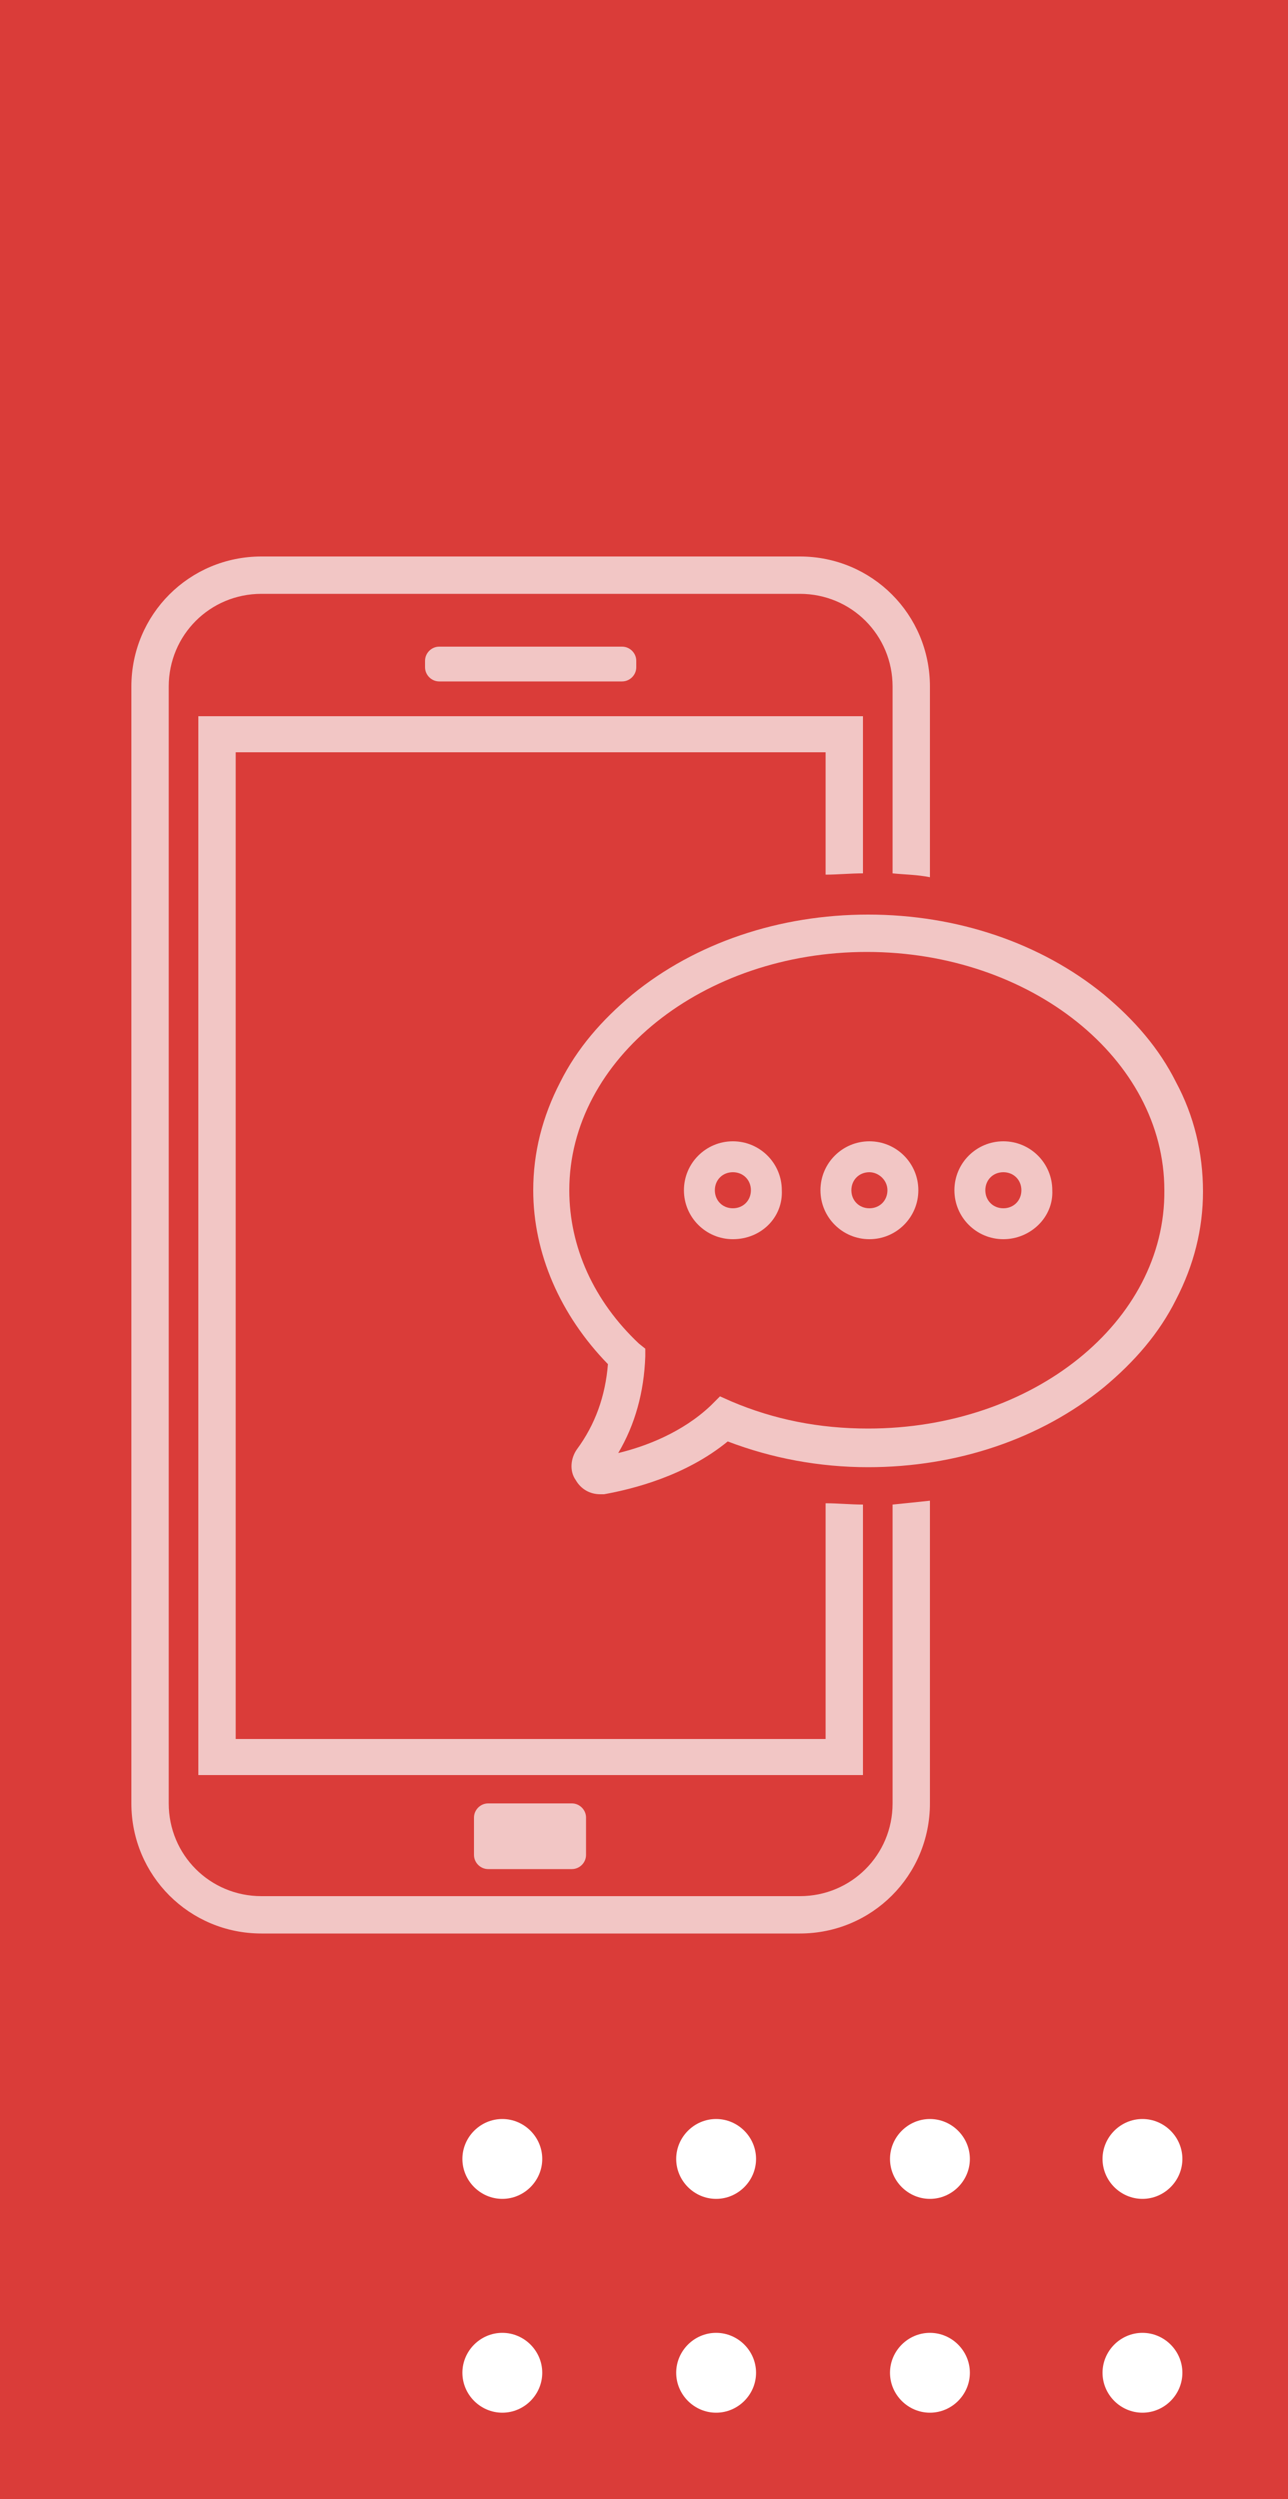
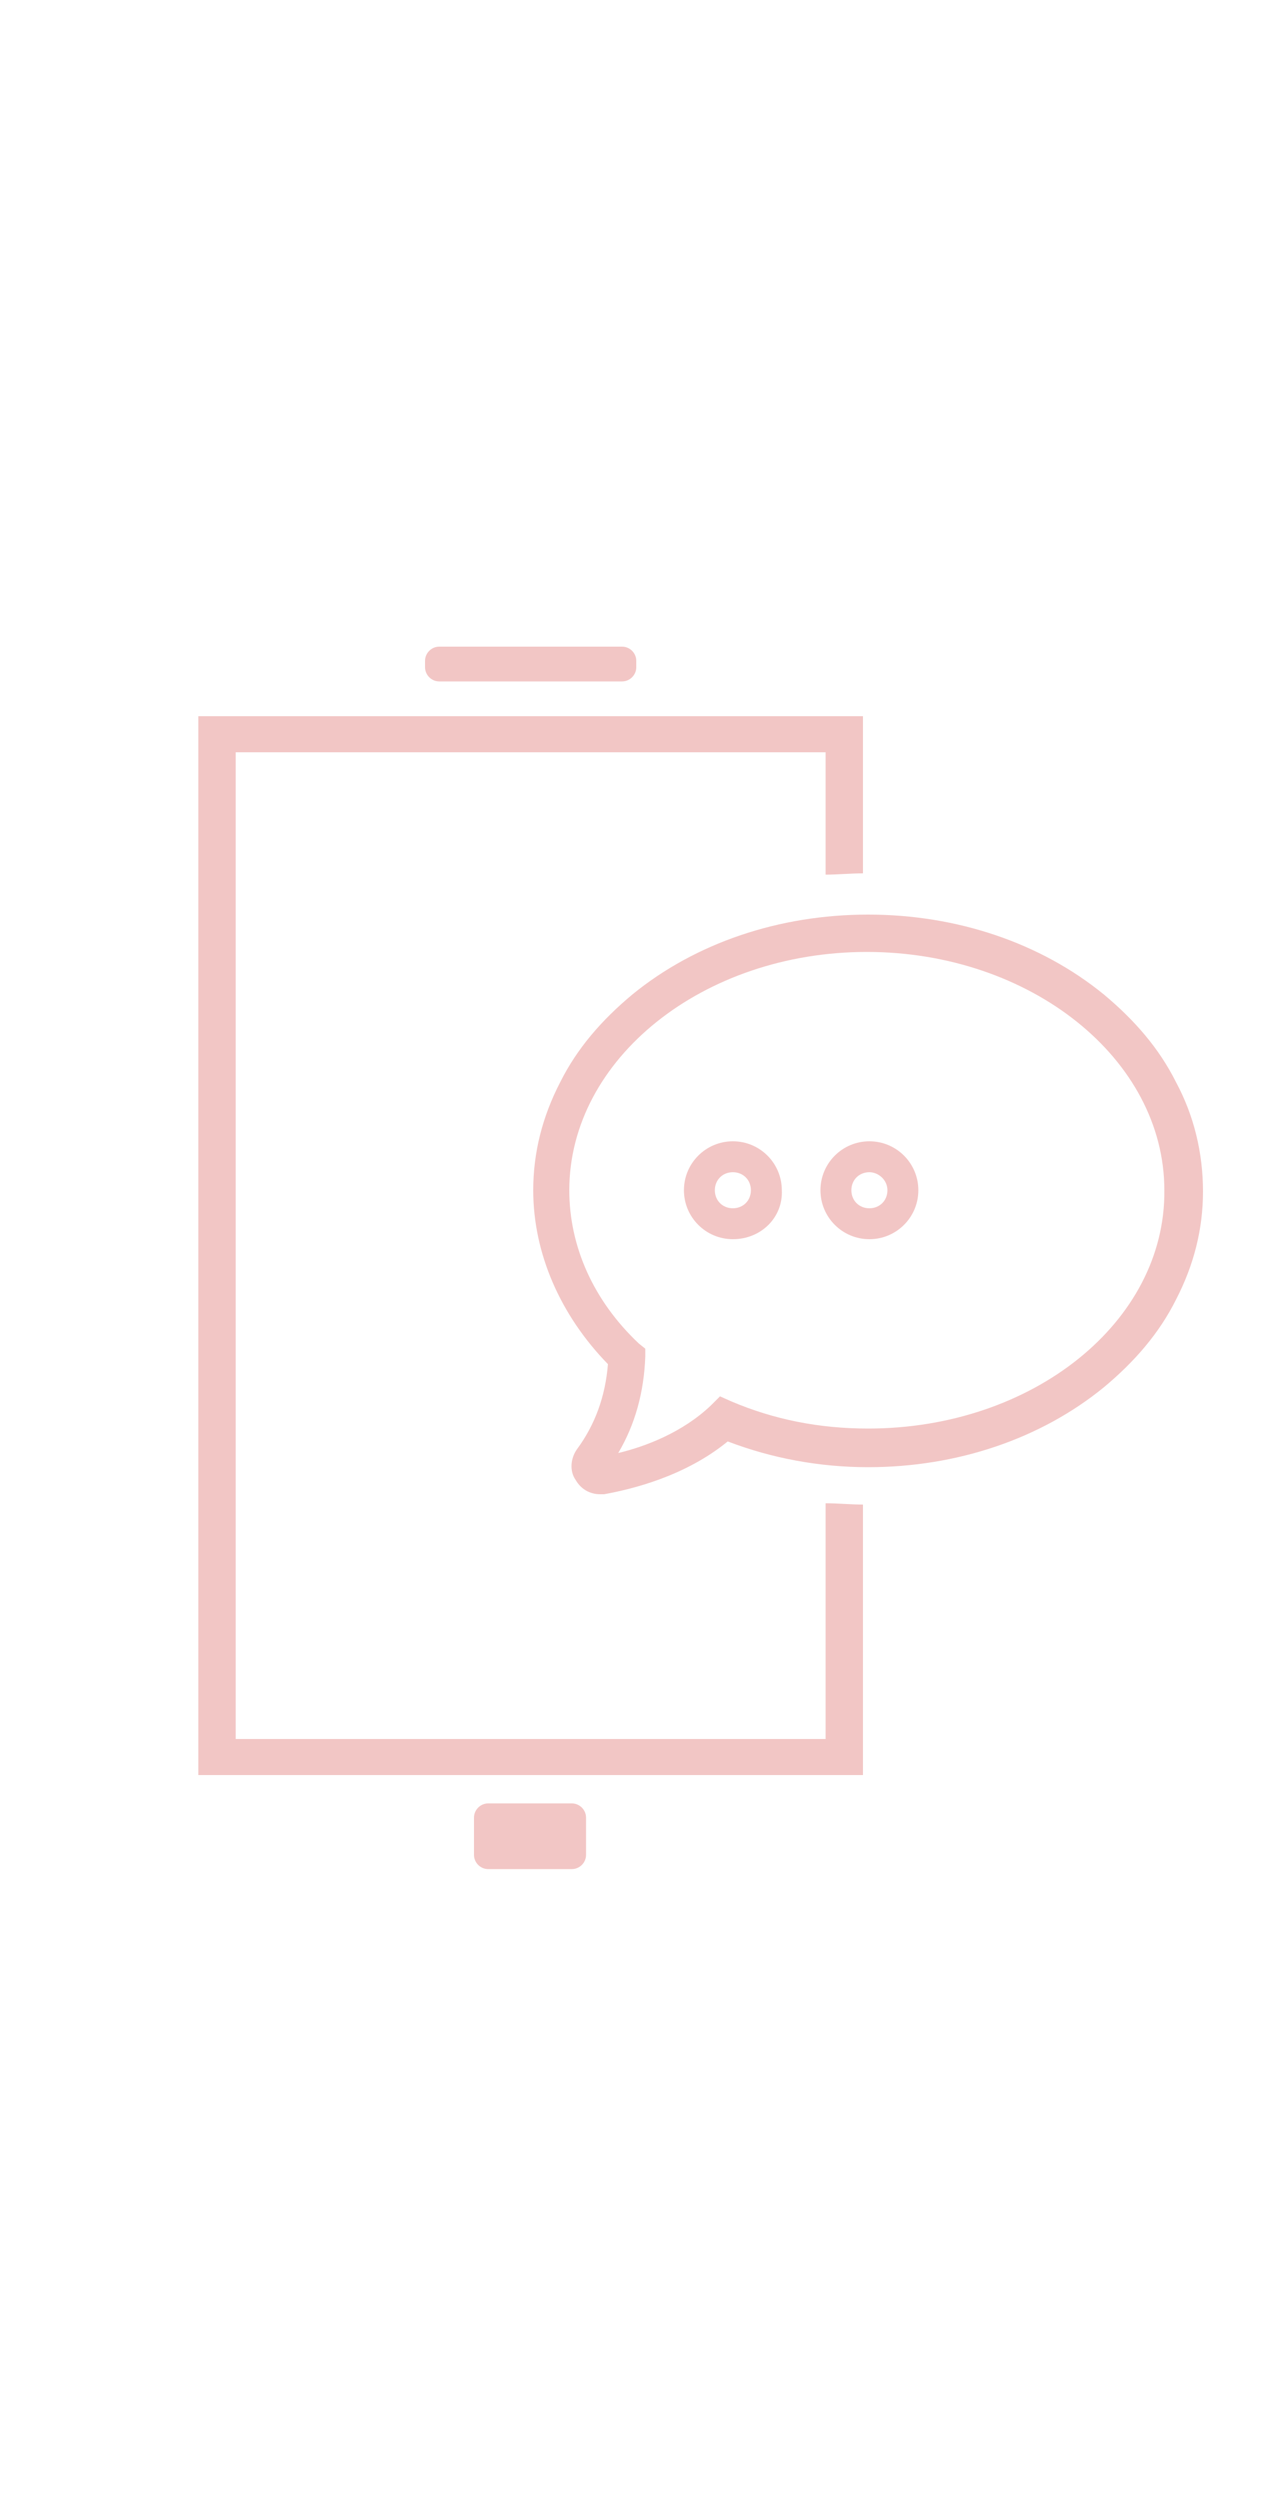
<svg xmlns="http://www.w3.org/2000/svg" id="Capa_1" x="0px" y="0px" viewBox="0 0 100 194" xml:space="preserve">
-   <path fill="#DA3C39" d="M0,194V0h100v194H0z" />
  <path fill="#F2C6C5" d="M37.9,140c-0.6,0-1.1,0.5-1.1,1.1v2.9c0,0.6,0.5,1.1,1.1,1.1h6.5c0.6,0,1.1-0.5,1.1-1.1v-2.9 c0-0.6-0.5-1.1-1.1-1.1H37.9z" />
  <path fill="#F2C6C5" d="M48.3,52.9c0.6,0,1.1-0.5,1.1-1.1v-0.5c0-0.6-0.5-1.1-1.1-1.1H34.1c-0.6,0-1.1,0.5-1.1,1.1v0.5 c0,0.6,0.5,1.1,1.1,1.1H48.3z" />
  <path fill="#F2C6C5" d="M67,67.8V55.6H15.4v82.2H67v-21c-1,0-1.9-0.1-2.9-0.1V135H18.3V58.4h45.8v9.5C65,67.9,66,67.8,67,67.8z" />
-   <path fill="#F2C6C5" d="M69.3,140c0,4-3.2,7.2-7.2,7.2H20.3c-4,0-7.2-3.2-7.2-7.2V53.3c0-4,3.2-7.2,7.2-7.2h41.8 c4,0,7.2,3.2,7.2,7.2v14.5c1,0.1,1.9,0.1,2.9,0.3V53.3c0-5.6-4.5-10.1-10.1-10.1H20.3c-5.6,0-10.1,4.5-10.1,10.1V140 c0,5.6,4.5,10.1,10.1,10.1h41.8c5.6,0,10.1-4.5,10.1-10.1v-23.5c-0.9,0.1-1.9,0.2-2.9,0.3C69.3,116.8,69.3,140,69.3,140z" />
  <path fill="#F2C6C5" d="M67.4,110.9c-3.8,0-7.3-0.7-10.6-2.1l-0.9-0.4l-0.7,0.7c-2.2,2.1-5.1,3.2-7.2,3.7c1.3-2.2,2-4.7,2.1-7.5 v-0.6l-0.5-0.4c-3.5-3.3-5.4-7.5-5.4-11.9c0-10.2,10.4-18.5,23.1-18.5s23.1,8.3,23.1,18.5C90.5,102.6,80.2,110.9,67.4,110.9z  M91.3,84c-1.3-2.6-3.2-4.8-5.6-6.8c-4.9-4-11.4-6.2-18.3-6.2S54,73.2,49.1,77.2c-2.4,2-4.3,4.2-5.6,6.8c-1.4,2.7-2.1,5.5-2.1,8.4 c0,4.9,2.1,9.7,5.8,13.5c-0.2,2.5-1,4.7-2.4,6.6c-0.5,0.7-0.6,1.7-0.1,2.4c0.4,0.7,1.1,1.1,1.9,1.1c0.1,0,0.2,0,0.3,0 c2.2-0.4,6.3-1.4,9.6-4.1c3.4,1.3,7.1,2,10.9,2c6.9,0,13.4-2.2,18.3-6.2c2.4-2,4.3-4.2,5.6-6.8c1.4-2.7,2.1-5.5,2.1-8.4 C93.4,89.5,92.7,86.6,91.3,84z" />
  <path fill="#F2C6C5" d="M67.5,91c-0.8,0-1.4,0.6-1.4,1.4s0.6,1.4,1.4,1.4s1.4-0.6,1.4-1.4S68.2,91,67.5,91z M67.5,96.2 c-2.1,0-3.8-1.7-3.8-3.8c0-2.1,1.7-3.8,3.8-3.8s3.8,1.7,3.8,3.8S69.6,96.2,67.5,96.2z" />
-   <path fill="#F2C6C5" d="M77.9,91c-0.8,0-1.4,0.6-1.4,1.4s0.6,1.4,1.4,1.4s1.4-0.6,1.4-1.4S78.7,91,77.9,91z M77.9,96.2 c-2.1,0-3.8-1.7-3.8-3.8c0-2.1,1.7-3.8,3.8-3.8c2.1,0,3.8,1.7,3.8,3.8C81.8,94.5,80,96.2,77.9,96.2z" />
  <path fill="#F2C6C5" d="M56.9,91c-0.8,0-1.4,0.6-1.4,1.4s0.6,1.4,1.4,1.4c0.8,0,1.4-0.6,1.4-1.4S57.7,91,56.9,91z M56.9,96.2 c-2.1,0-3.8-1.7-3.8-3.8c0-2.1,1.7-3.8,3.8-3.8s3.8,1.7,3.8,3.8C60.8,94.5,59.1,96.2,56.9,96.2z" />
-   <path fill="#FFFFFF" d="M88.7,181.1c-1.7,0-3.1,1.4-3.1,3.1c0,1.7,1.4,3.1,3.1,3.1s3.1-1.4,3.1-3.1 C91.8,182.5,90.4,181.1,88.7,181.1z M72.2,181.1c-1.7,0-3.1,1.4-3.1,3.1c0,1.7,1.4,3.1,3.1,3.1s3.1-1.4,3.1-3.1 C75.3,182.5,73.9,181.1,72.2,181.1z M55.6,181.1c-1.7,0-3.1,1.4-3.1,3.1c0,1.7,1.4,3.1,3.1,3.1c1.7,0,3.1-1.4,3.1-3.1 C58.7,182.5,57.3,181.1,55.6,181.1z M39,181.1c-1.7,0-3.1,1.4-3.1,3.1s1.4,3.1,3.1,3.1c1.7,0,3.1-1.4,3.1-3.1S40.7,181.1,39,181.1z  M88.7,164.5c-1.7,0-3.1,1.4-3.1,3.1s1.4,3.1,3.1,3.1s3.1-1.4,3.1-3.1S90.4,164.5,88.7,164.5z M72.2,164.5c-1.7,0-3.1,1.4-3.1,3.1 s1.4,3.1,3.1,3.1s3.1-1.4,3.1-3.1S73.9,164.5,72.2,164.5z M55.6,164.5c-1.7,0-3.1,1.4-3.1,3.1s1.4,3.1,3.1,3.1 c1.7,0,3.1-1.4,3.1-3.1C58.7,165.9,57.3,164.5,55.6,164.5L55.6,164.5z M42.1,167.6c0,1.7-1.4,3.1-3.1,3.1c-1.7,0-3.1-1.4-3.1-3.1 s1.4-3.1,3.1-3.1C40.7,164.5,42.1,165.9,42.1,167.6L42.1,167.6z" />
</svg>